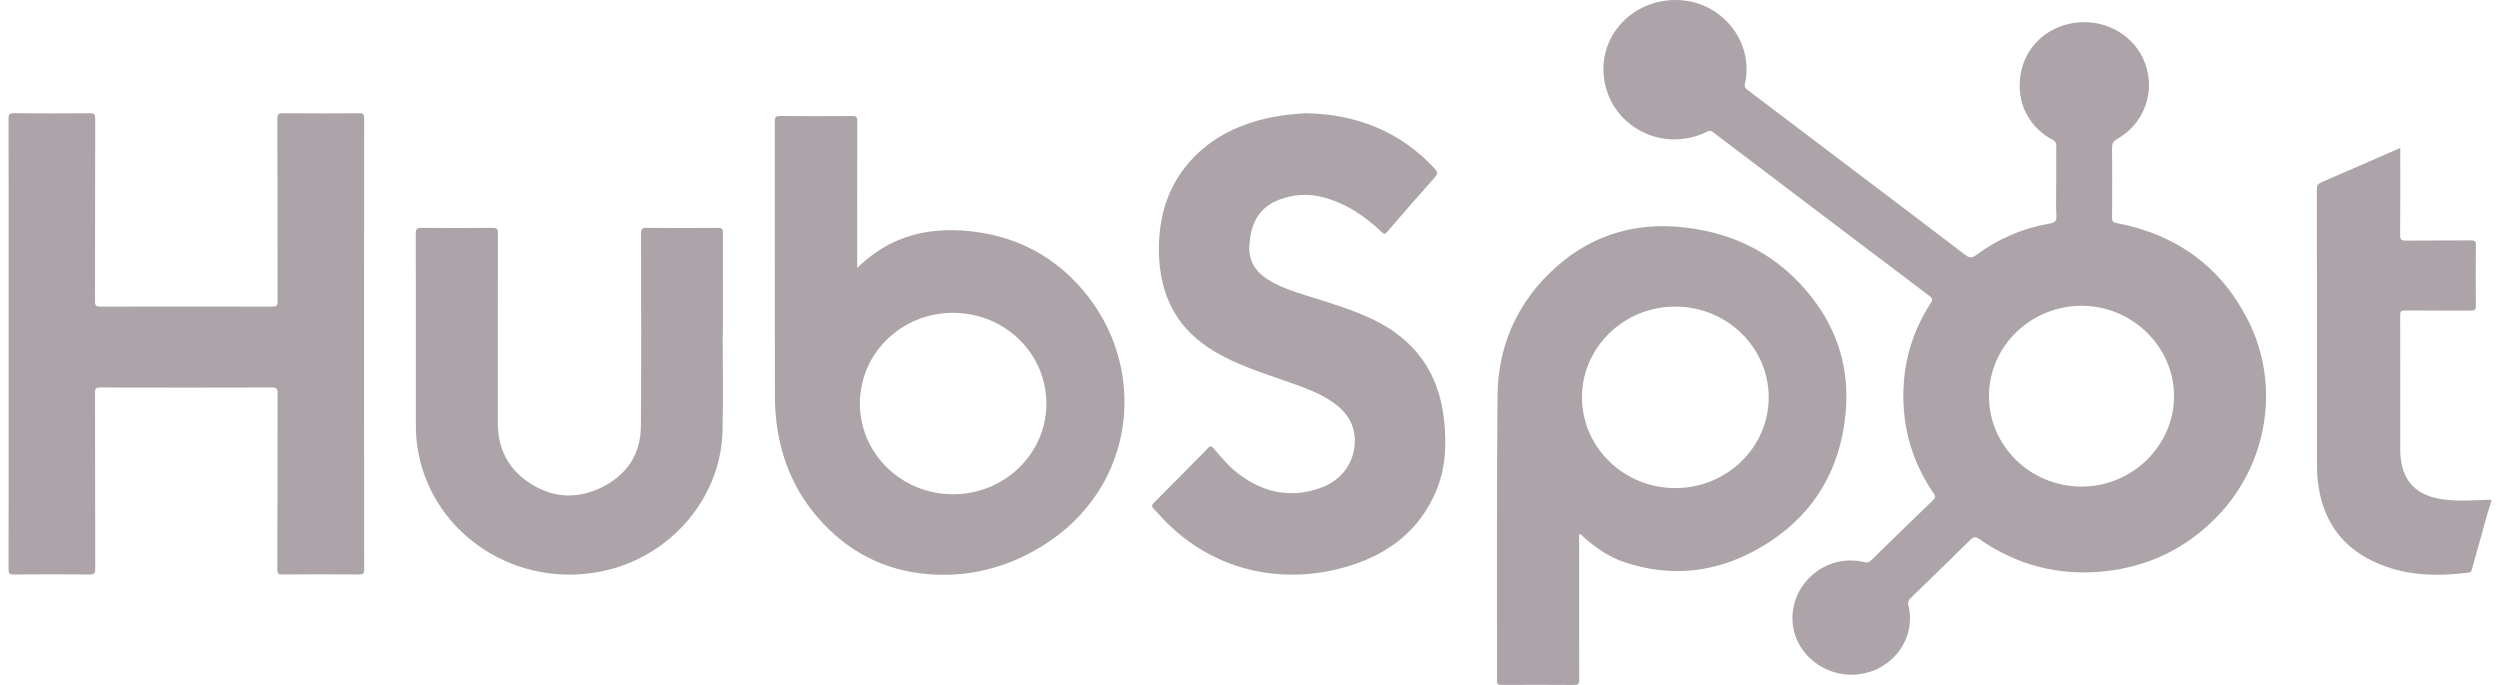
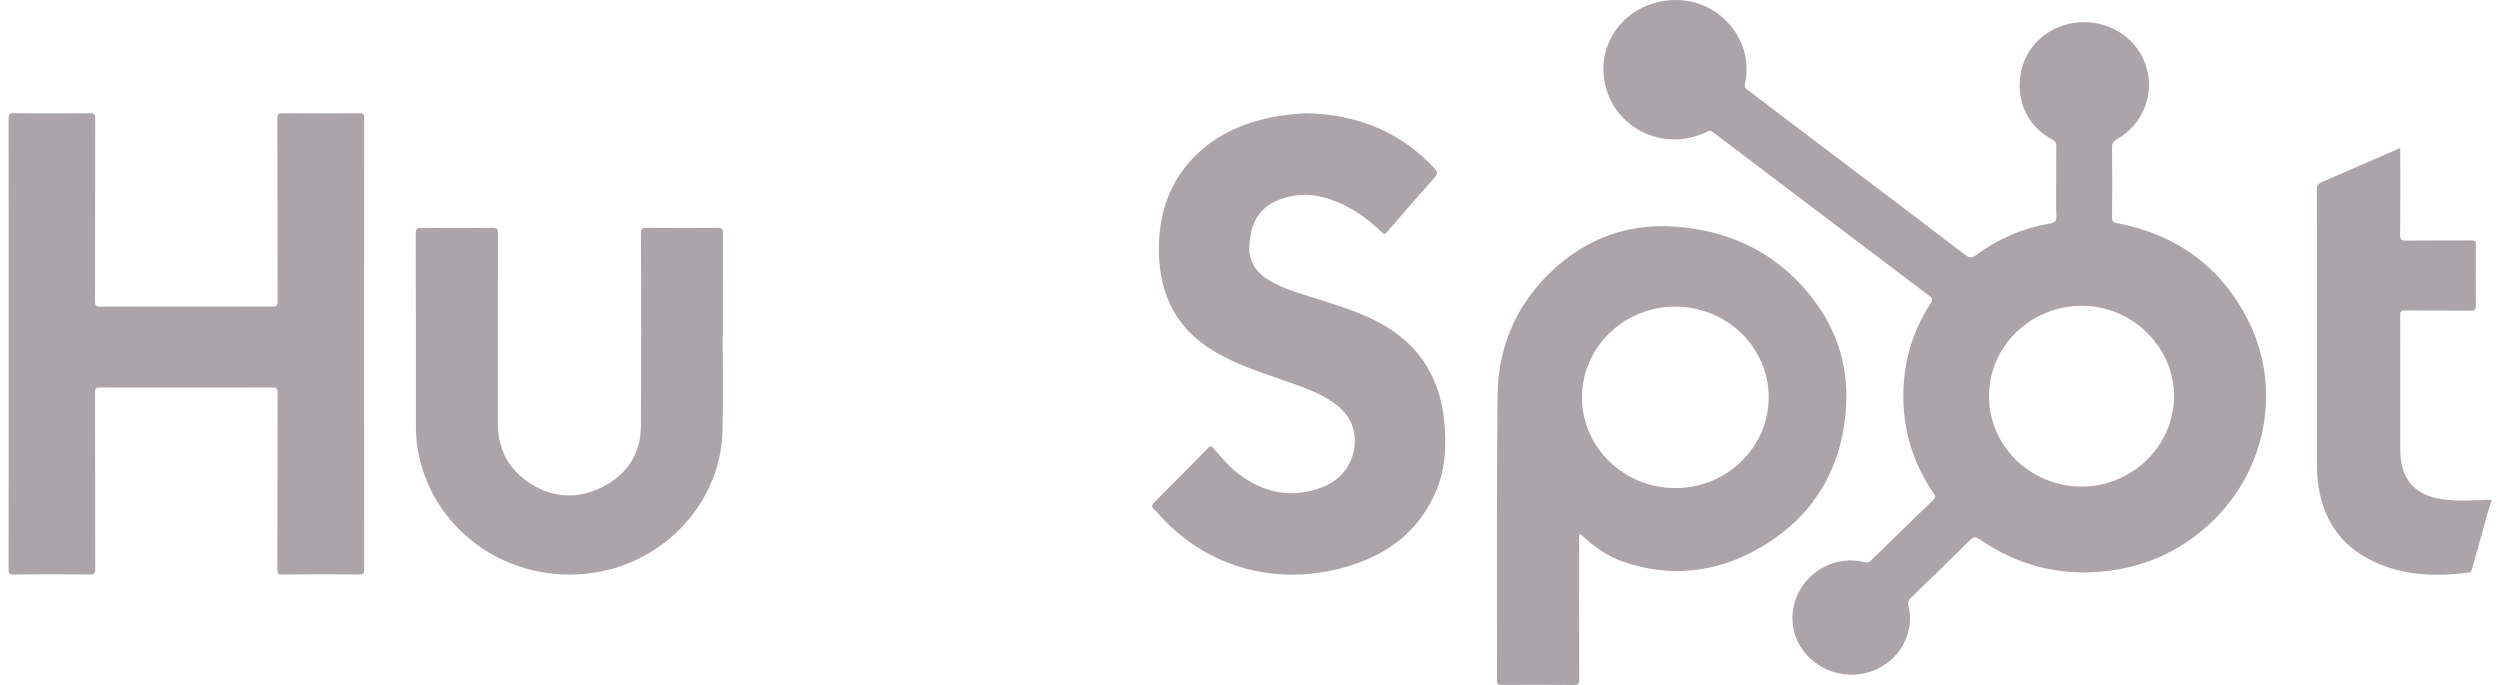
<svg xmlns="http://www.w3.org/2000/svg" width="146" height="40" viewBox="0 0 146 40" fill="none">
  <g clip-path="url(#clip0_2_3562)">
    <path d="M145.5 29.248C145.195 30.152 144.979 31.081 144.711 31.995C144.589 32.408 144.479 32.825 144.364 33.241C144.337 33.34 144.311 33.419 144.173 33.437C142.261 33.686 140.382 33.626 138.612 32.789C136.613 31.845 135.607 30.225 135.362 28.116C135.31 27.668 135.309 27.219 135.309 26.769C135.311 21.528 135.312 16.288 135.304 11.047C135.304 10.826 135.377 10.728 135.573 10.643C137.046 10.009 138.513 9.365 139.982 8.724C140.033 8.702 140.085 8.682 140.176 8.646V8.955C140.176 10.542 140.186 12.13 140.168 13.718C140.164 14.011 140.257 14.055 140.526 14.051C141.791 14.037 143.056 14.05 144.321 14.04C144.526 14.039 144.593 14.081 144.591 14.294C144.579 15.487 144.578 16.68 144.591 17.873C144.593 18.102 144.513 18.142 144.302 18.14C143.019 18.132 141.735 18.141 140.451 18.131C140.228 18.129 140.171 18.185 140.171 18.402C140.179 21.018 140.177 23.634 140.176 26.25C140.176 26.545 140.198 26.838 140.26 27.125C140.504 28.274 141.273 28.936 142.538 29.142C143.423 29.285 144.306 29.23 145.192 29.189C145.295 29.183 145.398 29.191 145.501 29.192V29.247L145.5 29.248Z" fill="#ACA4A9" />
    <path d="M120.084 10.609C120.084 9.911 120.079 9.214 120.087 8.516C120.089 8.35 120.041 8.257 119.884 8.173C118.502 7.436 117.725 6.01 118.003 4.337C118.268 2.741 119.52 1.576 121.126 1.337C122.932 1.069 124.668 2.057 125.274 3.698C125.894 5.38 125.217 7.228 123.629 8.13C123.407 8.256 123.344 8.386 123.345 8.622C123.356 9.989 123.354 11.357 123.346 12.725C123.345 12.915 123.391 12.983 123.597 13.023C127.127 13.697 129.722 15.592 131.303 18.735C133.19 22.489 132.439 27.104 129.499 30.147C127.702 32.007 125.494 33.092 122.892 33.366C120.225 33.646 117.784 33.005 115.598 31.487C115.375 31.332 115.262 31.336 115.068 31.527C113.917 32.666 112.753 33.793 111.588 34.919C111.458 35.044 111.403 35.147 111.451 35.343C111.932 37.322 110.482 39.231 108.387 39.394C106.579 39.536 104.938 38.236 104.709 36.549C104.447 34.617 105.892 32.982 107.627 32.759C108.057 32.704 108.474 32.724 108.887 32.829C109.039 32.868 109.14 32.855 109.258 32.74C110.468 31.554 111.682 30.372 112.902 29.195C113.037 29.066 113.04 28.981 112.936 28.83C111.565 26.834 110.999 24.628 111.191 22.247C111.323 20.613 111.85 19.091 112.756 17.703C112.874 17.521 112.872 17.43 112.686 17.29C108.468 14.106 104.256 10.914 100.044 7.721C99.926 7.631 99.841 7.62 99.697 7.691C97.057 8.99 93.979 7.345 93.663 4.472C93.418 2.252 95.049 0.271 97.395 0.025C99.776 -0.224 101.66 1.467 101.955 3.455C102.026 3.934 102.023 4.407 101.905 4.875C101.861 5.046 101.915 5.143 102.05 5.246C104.278 6.928 106.503 8.615 108.729 10.301C110.739 11.823 112.751 13.342 114.753 14.874C114.995 15.058 115.14 15.093 115.412 14.892C116.693 13.947 118.132 13.325 119.719 13.051C119.998 13.003 120.106 12.918 120.092 12.62C120.062 11.951 120.083 11.28 120.083 10.61L120.084 10.609ZM116.157 23.124C116.149 26.036 118.569 28.408 121.555 28.416C124.504 28.424 126.953 26.042 126.964 23.153C126.976 20.271 124.534 17.866 121.586 17.858C118.602 17.851 116.164 20.215 116.157 23.124V23.124Z" fill="#ACA4A9" />
    <path d="M0.506 20.078C0.506 15.691 0.508 11.303 0.5 6.916C0.5 6.68 0.547 6.61 0.804 6.612C2.286 6.626 3.768 6.626 5.25 6.613C5.498 6.611 5.561 6.668 5.561 6.913C5.552 10.474 5.558 14.036 5.548 17.597C5.547 17.857 5.626 17.906 5.876 17.906C9.217 17.898 12.559 17.898 15.9 17.906C16.145 17.906 16.211 17.856 16.211 17.609C16.201 14.048 16.207 10.486 16.198 6.925C16.197 6.666 16.273 6.611 16.526 6.613C18.008 6.625 19.49 6.624 20.972 6.613C21.211 6.611 21.267 6.678 21.267 6.904C21.261 15.697 21.26 24.49 21.267 33.283C21.267 33.511 21.192 33.549 20.982 33.548C19.49 33.539 17.999 33.537 16.507 33.549C16.262 33.552 16.196 33.499 16.197 33.252C16.206 29.819 16.2 26.386 16.21 22.953C16.211 22.684 16.142 22.627 15.872 22.628C12.53 22.638 9.189 22.637 5.847 22.629C5.617 22.629 5.549 22.679 5.55 22.912C5.558 26.355 5.553 29.797 5.562 33.238C5.562 33.491 5.496 33.552 5.239 33.549C3.758 33.537 2.275 33.538 0.794 33.549C0.561 33.551 0.499 33.5 0.5 33.267C0.508 28.871 0.506 24.475 0.506 20.078V20.078Z" fill="#ACA4A9" />
-     <path d="M50.059 15.64C50.779 14.967 51.508 14.435 52.353 14.068C53.578 13.535 54.873 13.375 56.196 13.463C59.264 13.666 61.742 14.98 63.58 17.363C67.138 21.976 66.237 29.025 60.254 32.243C58.346 33.269 56.293 33.718 54.125 33.524C51.574 33.298 49.471 32.175 47.813 30.286C46.267 28.526 45.484 26.459 45.296 24.163C45.255 23.668 45.253 23.174 45.253 22.678C45.252 17.484 45.254 12.29 45.248 7.096C45.248 6.858 45.29 6.772 45.562 6.774C46.959 6.79 48.356 6.788 49.752 6.776C49.993 6.774 50.068 6.82 50.066 7.072C50.055 9.826 50.059 12.579 50.059 15.332V15.641V15.64ZM55.664 18.27C52.643 18.269 50.214 20.634 50.218 23.57C50.223 26.508 52.653 28.866 55.673 28.864C58.669 28.862 61.106 26.491 61.109 23.576C61.112 20.641 58.679 18.271 55.664 18.271V18.27Z" fill="#ACA4A9" />
    <path d="M92.25 31.191C92.193 31.285 92.223 31.388 92.223 31.484C92.221 34.228 92.218 36.973 92.227 39.716C92.228 39.949 92.163 40.002 91.931 40C90.515 39.989 89.099 39.991 87.684 39.998C87.497 39.999 87.424 39.968 87.425 39.764C87.434 34.211 87.399 28.659 87.455 23.106C87.483 20.352 88.481 17.915 90.502 15.944C92.643 13.855 95.25 12.951 98.271 13.271C101.411 13.605 103.976 14.978 105.871 17.447C107.381 19.415 108.013 21.653 107.787 24.098C107.462 27.612 105.762 30.329 102.609 32.087C100.161 33.452 97.541 33.733 94.841 32.823C93.938 32.519 93.175 31.977 92.472 31.353C92.406 31.294 92.36 31.206 92.251 31.191H92.25ZM97.845 28.504C100.855 28.499 103.303 26.112 103.292 23.191C103.281 20.264 100.831 17.898 97.819 17.905C94.827 17.911 92.386 20.292 92.387 23.203C92.388 26.129 94.839 28.51 97.846 28.504H97.845Z" fill="#ACA4A9" />
    <path d="M76.251 6.611C79.228 6.668 81.774 7.676 83.794 9.854C83.966 10.04 83.969 10.155 83.798 10.348C82.859 11.402 81.933 12.467 81.014 13.537C80.877 13.697 80.814 13.674 80.677 13.542C79.682 12.588 78.553 11.839 77.181 11.499C76.344 11.293 75.513 11.358 74.71 11.661C73.66 12.056 73.146 12.85 73.007 13.902C72.971 14.174 72.938 14.449 72.967 14.725C73.038 15.381 73.383 15.873 73.926 16.245C74.63 16.726 75.436 16.985 76.241 17.243C77.537 17.659 78.847 18.029 80.084 18.608C82.674 19.82 84.061 21.827 84.341 24.589C84.484 26.004 84.422 27.394 83.85 28.725C82.973 30.765 81.406 32.119 79.307 32.878C75.453 34.27 71.039 33.591 67.908 30.289C67.736 30.107 67.578 29.91 67.396 29.738C67.243 29.593 67.248 29.498 67.401 29.347C68.285 28.468 69.158 27.578 70.034 26.692C70.198 26.526 70.371 26.368 70.52 26.191C70.653 26.035 70.731 26.024 70.879 26.193C71.323 26.704 71.755 27.233 72.298 27.65C73.786 28.794 75.444 29.139 77.227 28.451C78.474 27.97 79.174 26.836 79.12 25.618C79.085 24.841 78.735 24.21 78.13 23.712C77.375 23.091 76.468 22.751 75.557 22.42C74.332 21.975 73.079 21.599 71.899 21.042C70.441 20.354 69.196 19.437 68.446 17.993C67.817 16.782 67.635 15.482 67.687 14.147C67.759 12.321 68.331 10.673 69.609 9.299C70.753 8.069 72.2 7.342 73.837 6.942C74.627 6.749 75.431 6.662 76.249 6.612L76.251 6.611Z" fill="#ACA4A9" />
    <path d="M42.204 19.56C42.204 21.423 42.24 23.287 42.197 25.148C42.1 29.259 38.921 32.774 34.744 33.439C29.726 34.239 25.059 30.909 24.364 26.03C24.302 25.594 24.286 25.153 24.286 24.713C24.288 21.014 24.29 17.316 24.28 13.617C24.28 13.357 24.359 13.306 24.608 13.308C25.995 13.319 27.383 13.32 28.77 13.307C29.022 13.305 29.08 13.369 29.079 13.61C29.071 17.299 29.076 20.989 29.072 24.678C29.07 26.091 29.593 27.268 30.776 28.104C32.126 29.058 33.604 29.201 35.101 28.48C36.606 27.755 37.417 26.524 37.429 24.887C37.457 21.134 37.441 17.38 37.433 13.627C37.433 13.383 37.485 13.304 37.752 13.307C39.149 13.321 40.546 13.319 41.942 13.308C42.171 13.306 42.221 13.375 42.219 13.585C42.212 15.577 42.215 17.568 42.215 19.56H42.205H42.204Z" fill="#ACA4A9" />
  </g>
  <defs>
    <clipPath id="clip0_2_3562">
      <rect width="145" height="40" fill="white" transform="translate(0.5)" />
    </clipPath>
  </defs>
</svg>